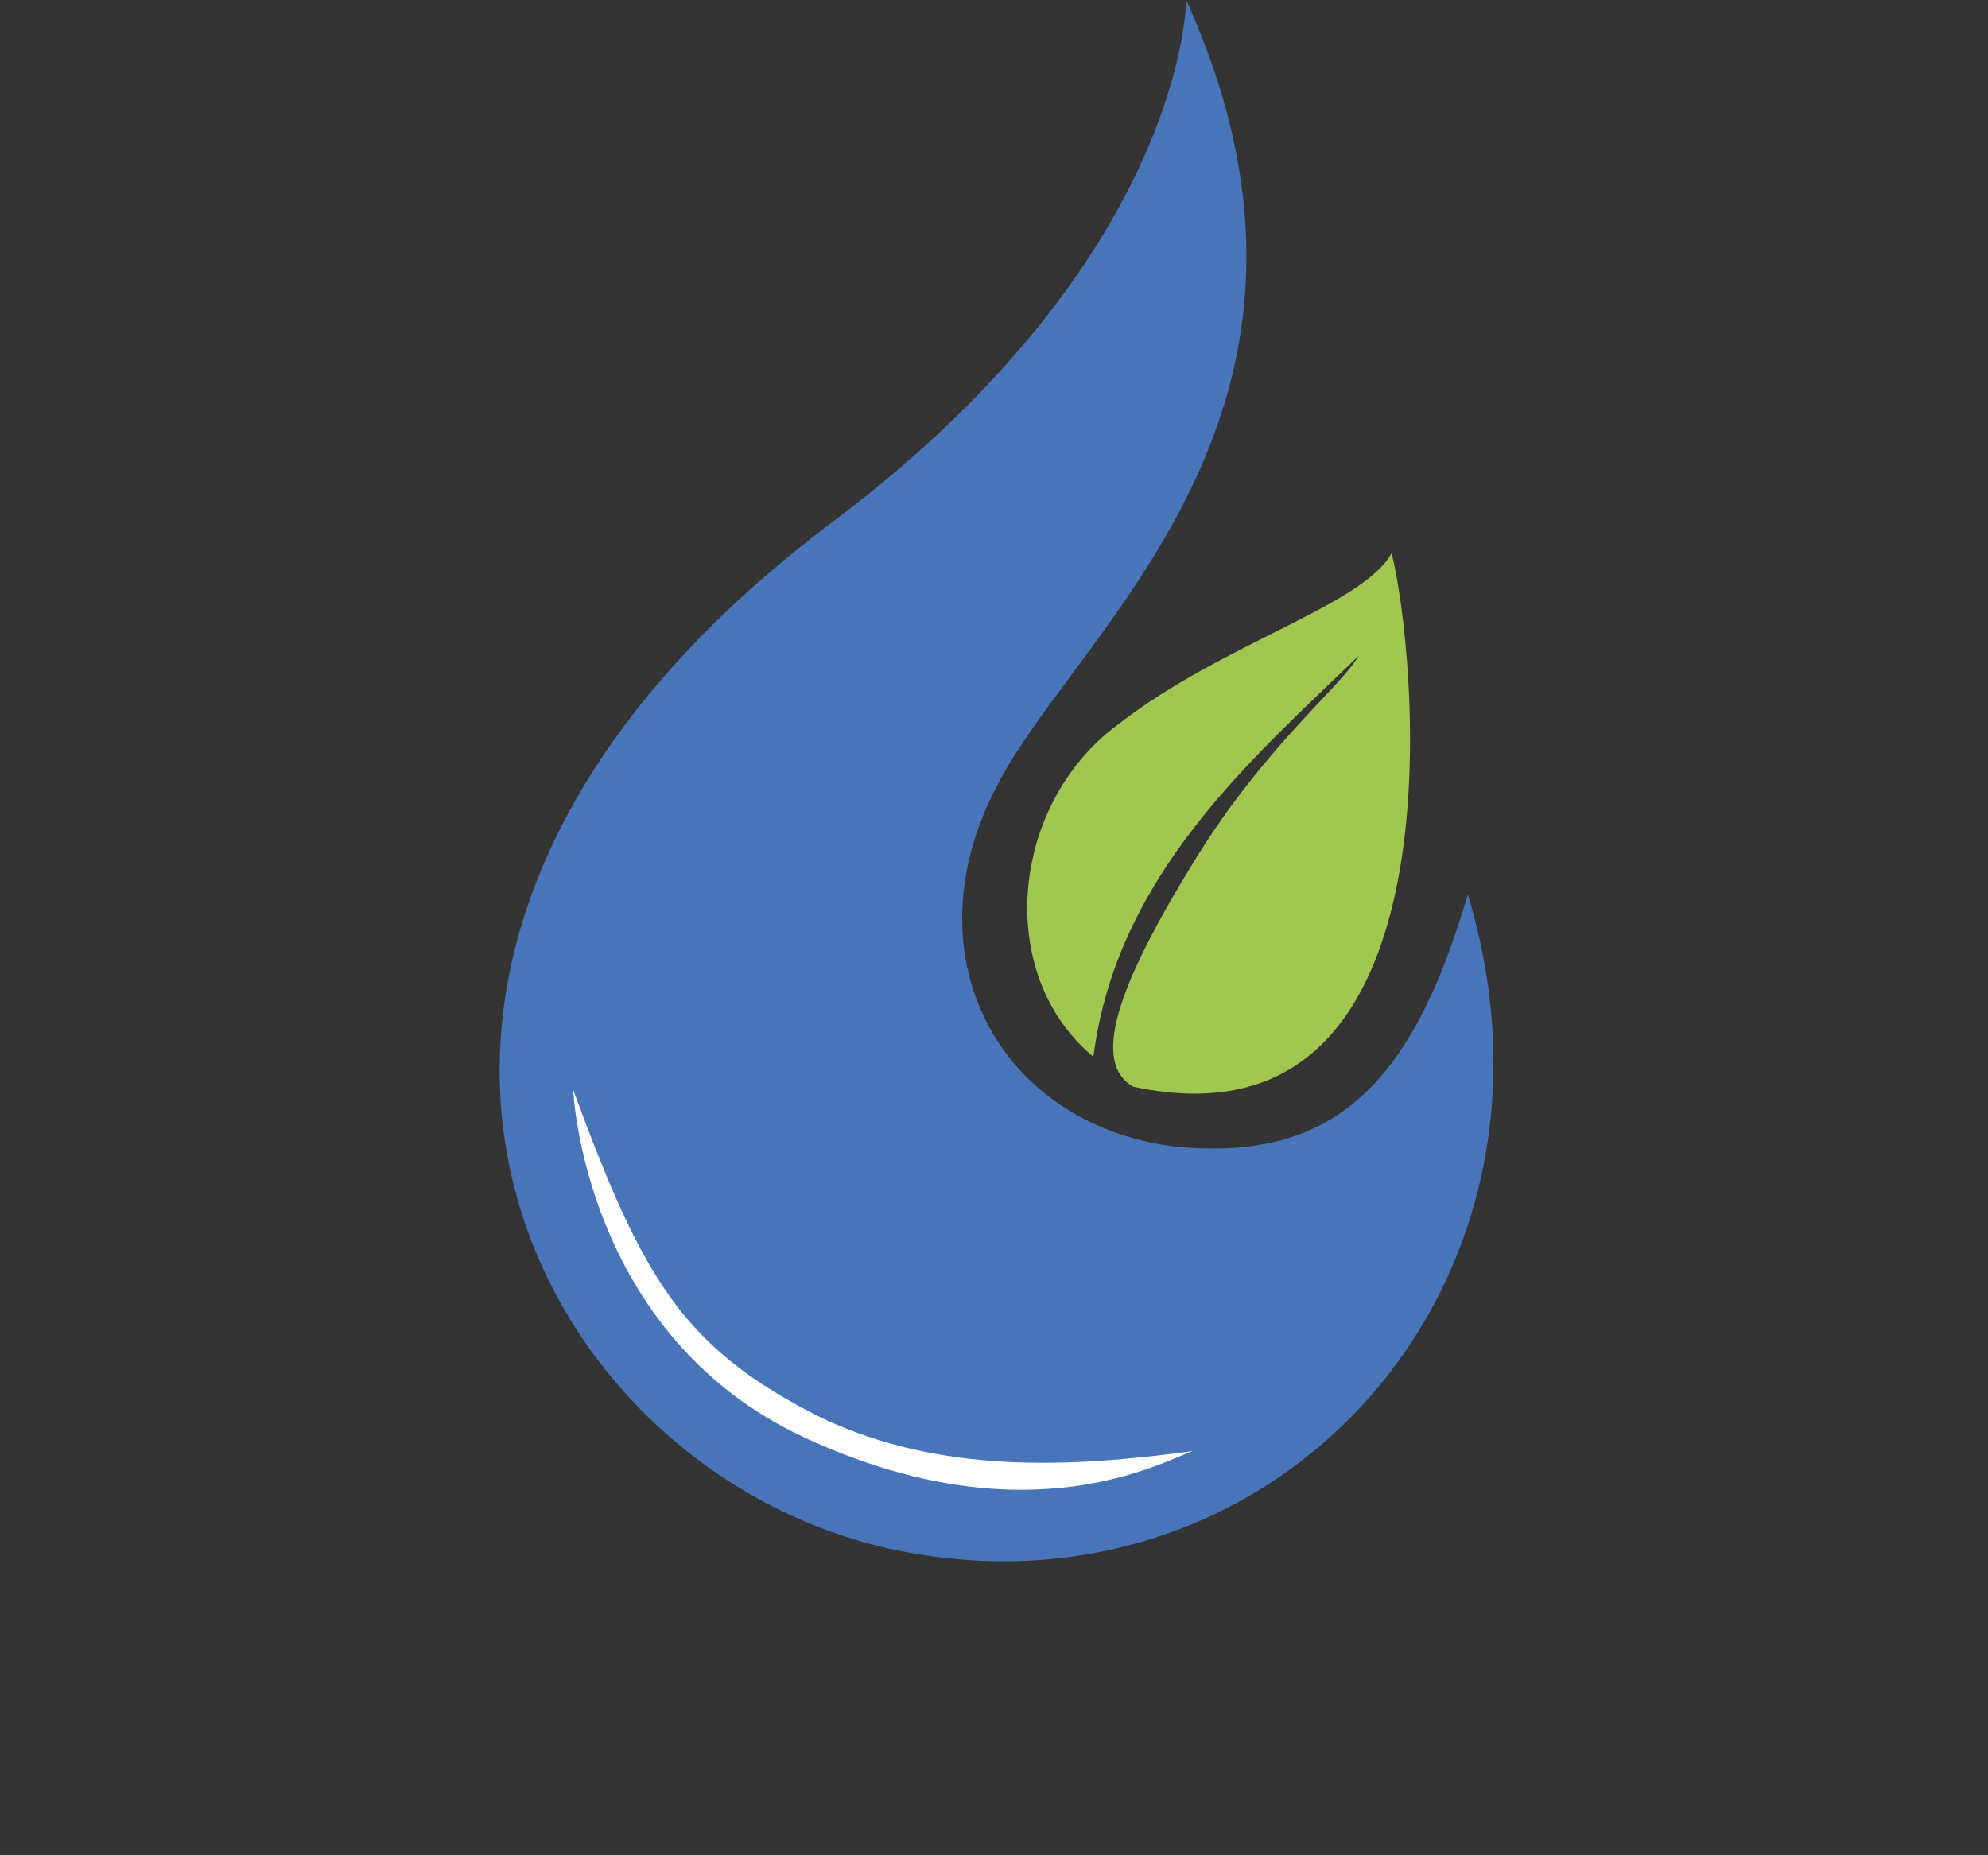
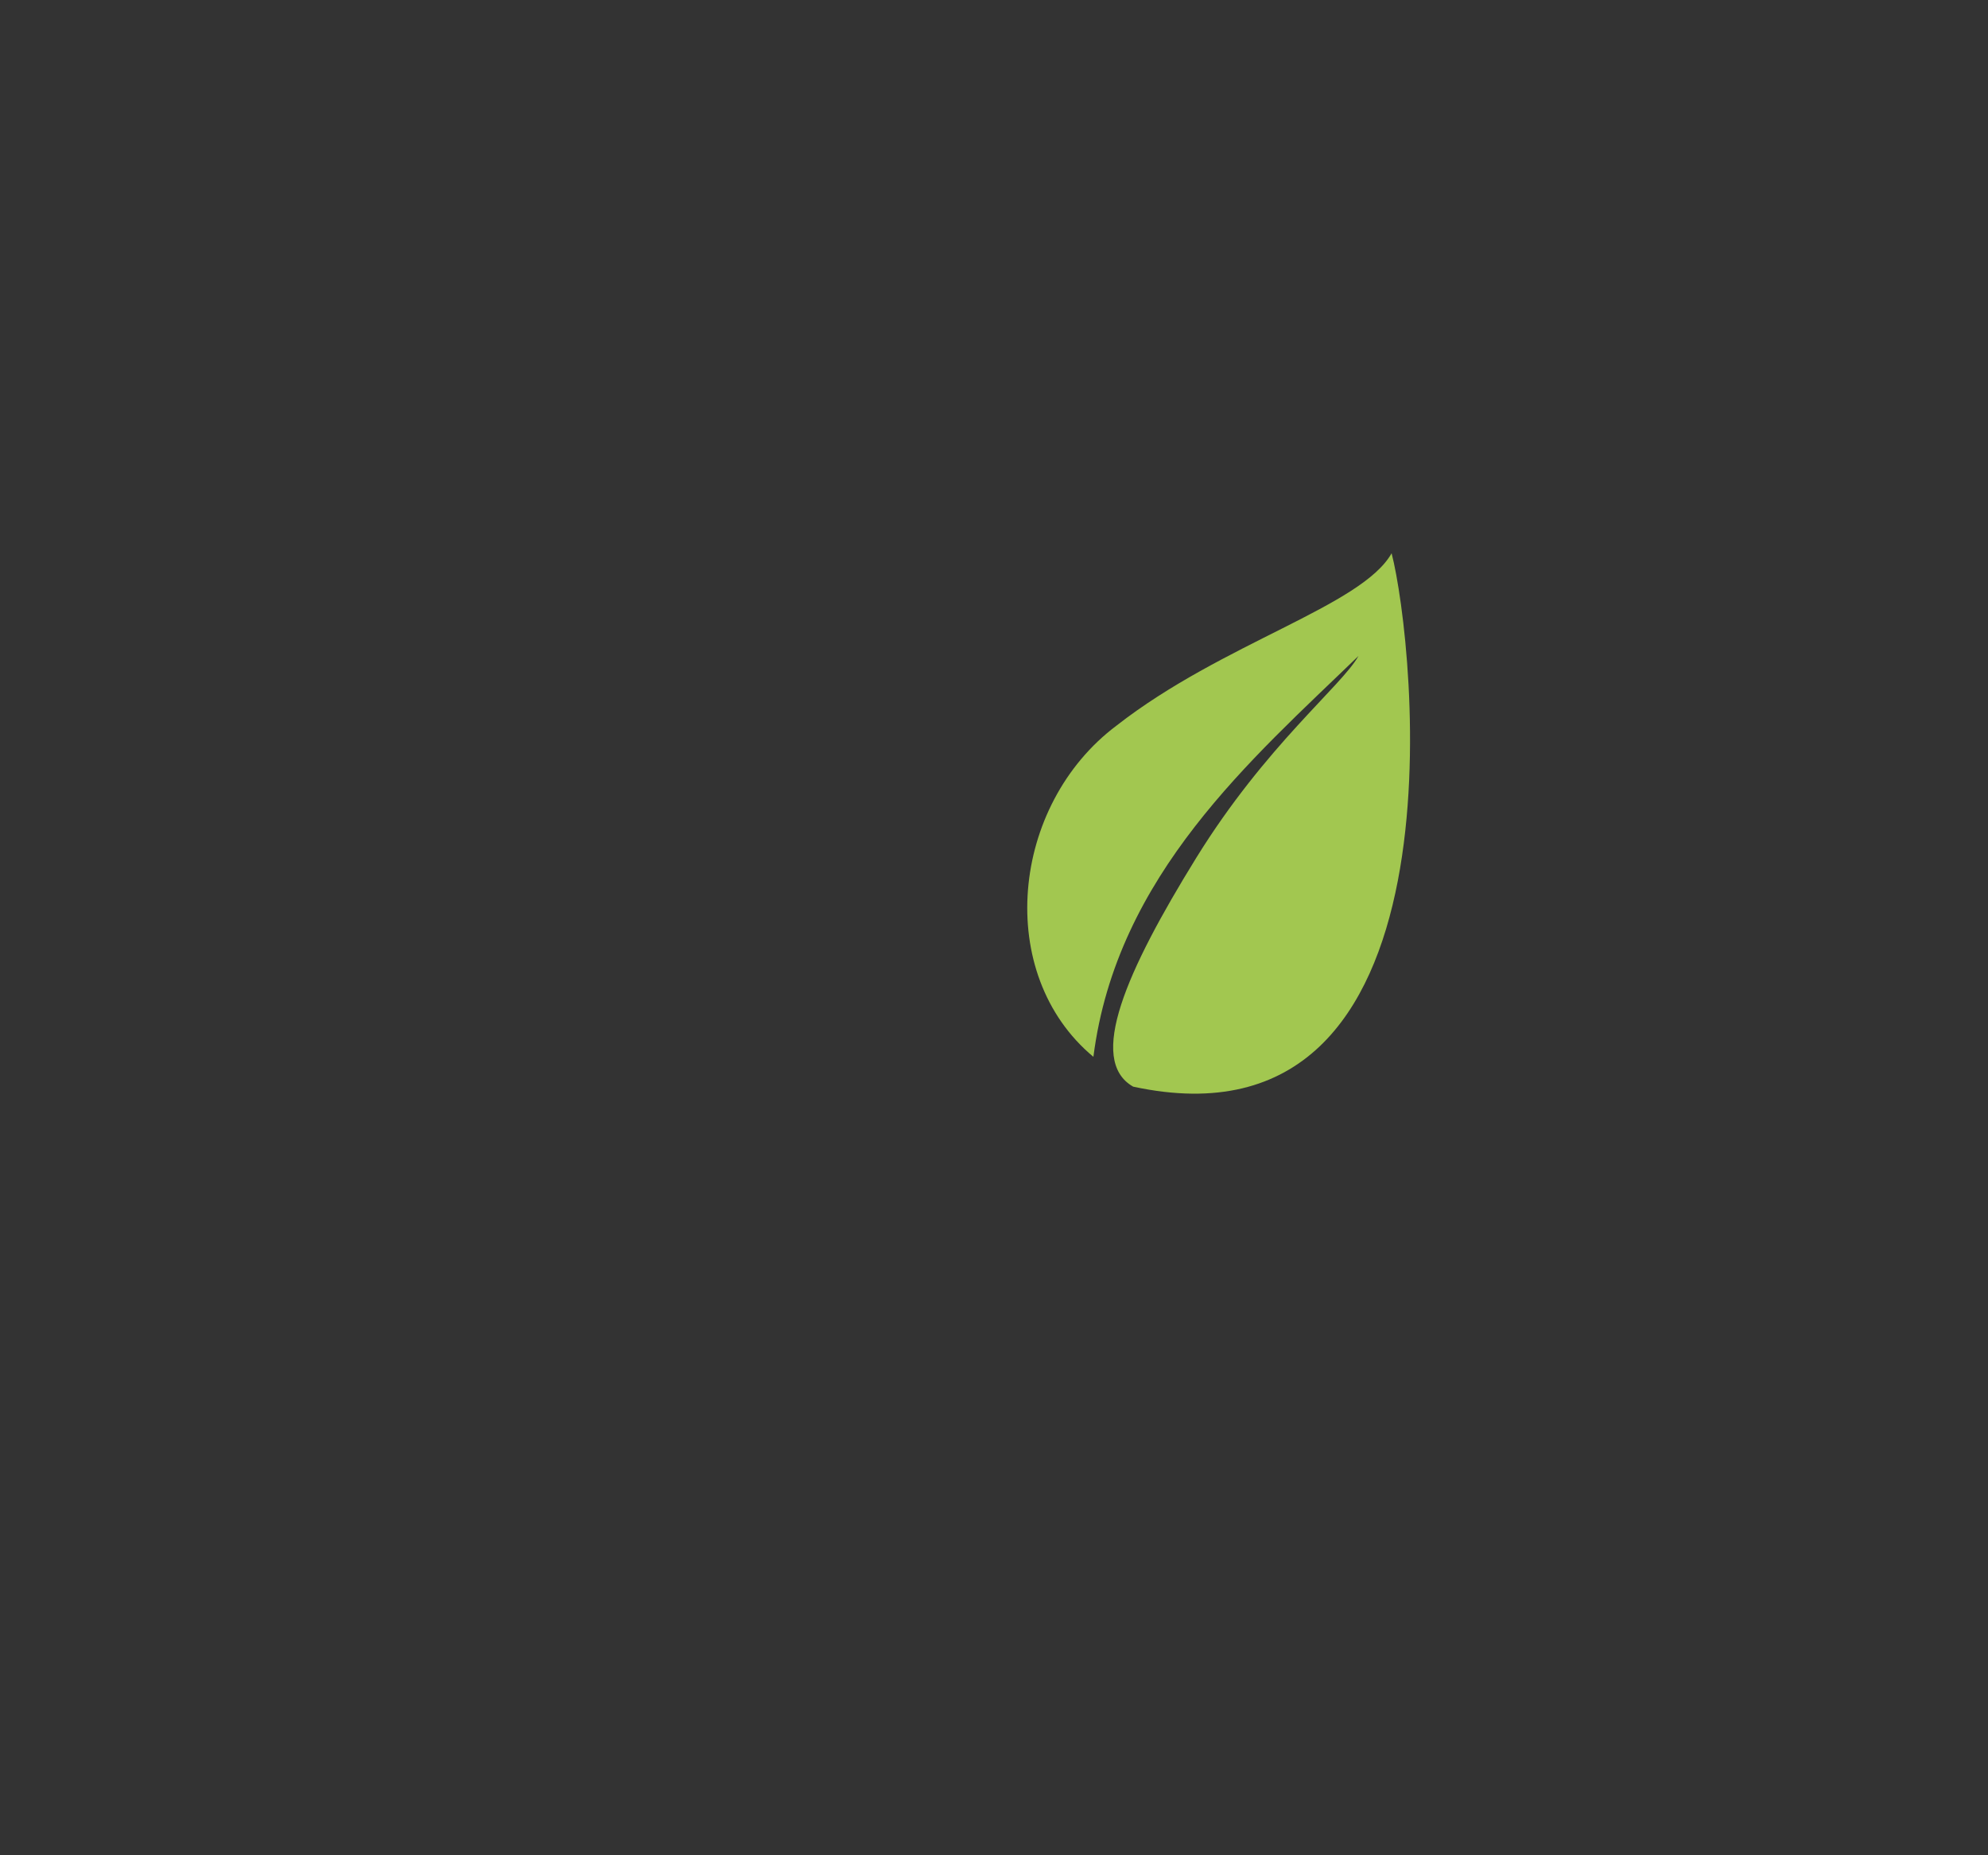
<svg xmlns="http://www.w3.org/2000/svg" version="1.1" id="Ebene_1" x="0px" y="0px" viewBox="0 0 60 56" style="enable-background:new 0 0 60 56;" xml:space="preserve">
  <rect x="0" y="0" width="60" height="56" fill="#333333" stroke="none" />
  <style type="text/css">
	.st0{fill:#4875BA;}
	.st1{fill:#A2C750;}
	.st2{fill:#FFFFFF;}
</style>
-   <path class="st0" d="M35.8,0c0,0,0,7.7-10.6,15.7c-17.4,13-9.4,28.8,1.9,31.1c11.3,2.3,20.8-7.9,17.2-19.8c-1.7,5.8-4.1,8.1-8.9,7.6  c-5.3-0.7-8-5.8-5.3-10.9C32.5,19,41.4,12.4,35.8,0z" />
  <g>
    <path class="st1" d="M36.1,25.9c2.1-3.4,4.4-5.2,4.9-6.1c-3.2,3.1-7.3,6.6-8,12.1c-3-2.5-2.5-7.6,0.7-10c3.2-2.5,7.4-3.6,8.3-5.2   c0.7,2.7,2.4,18.3-7.8,16.1C32.8,32,34,29.3,36.1,25.9z" />
  </g>
-   <path class="st2" d="M17.3,32.9c0,0,0.3,7.4,7,10.5s10.8,0.7,11.7,0.4c-3.7,0.5-7.6,0.7-11.2-1C20.6,40.7,19.4,38.6,17.3,32.9z" />
</svg>